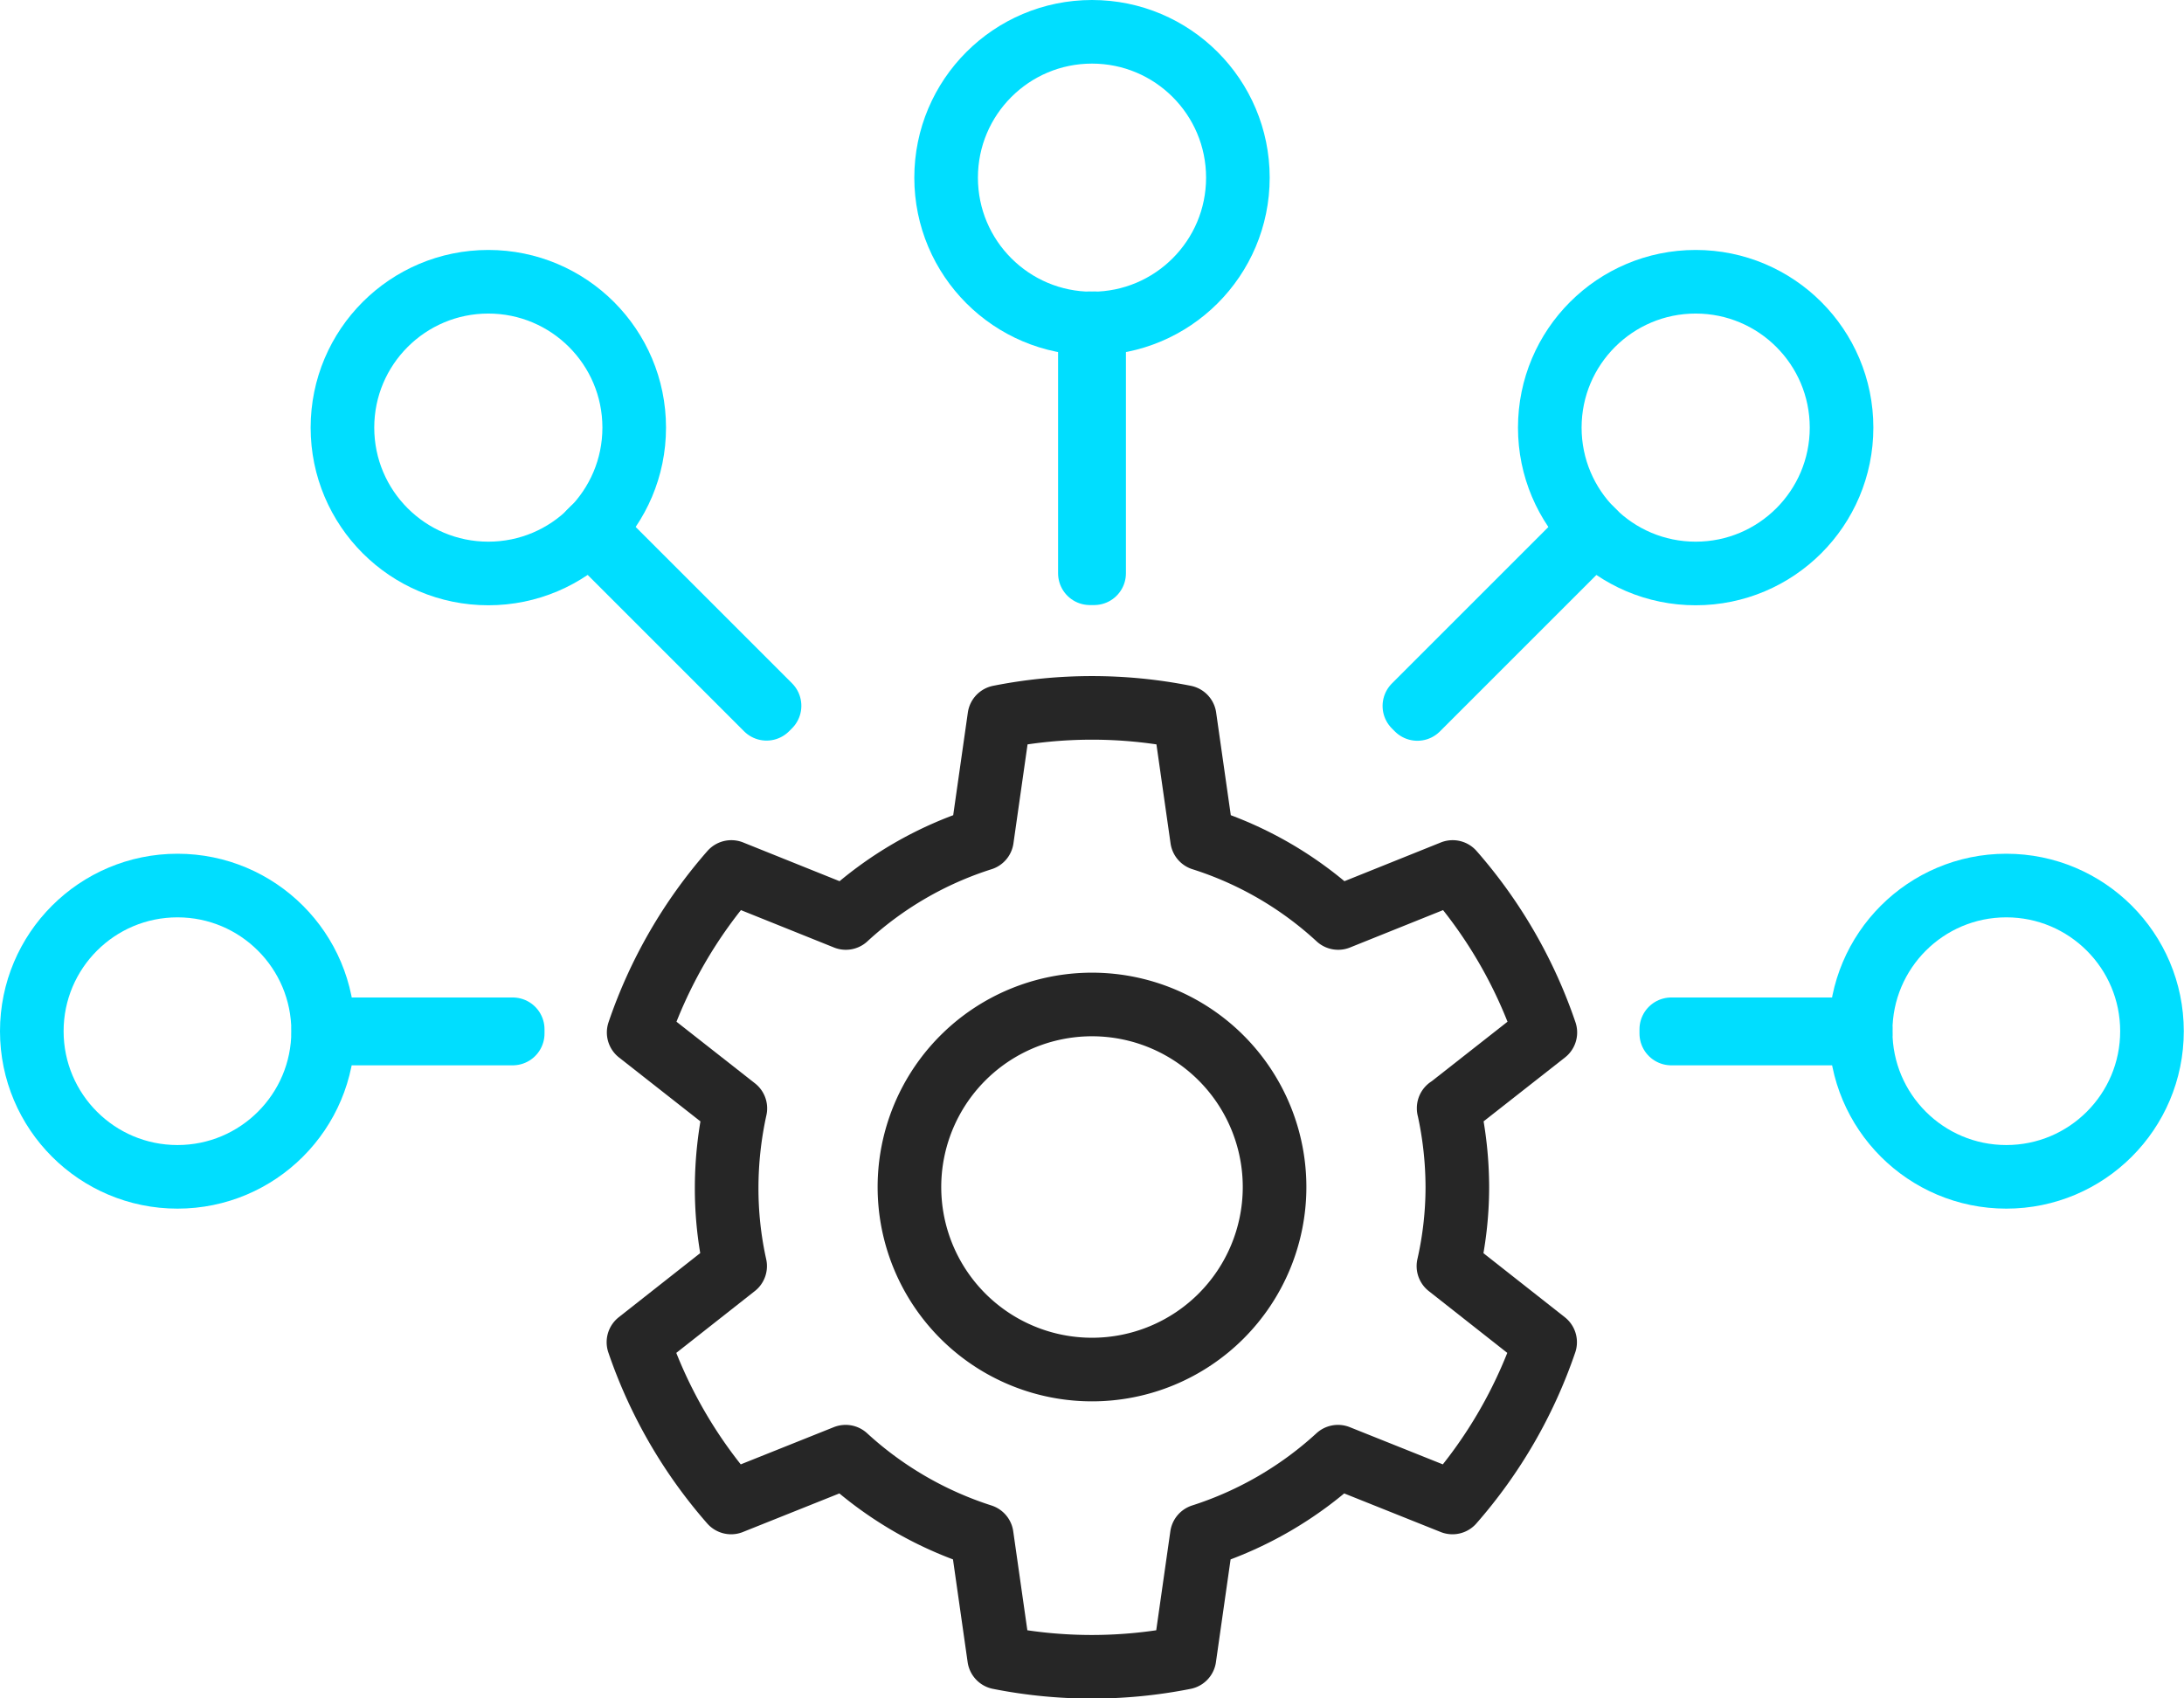
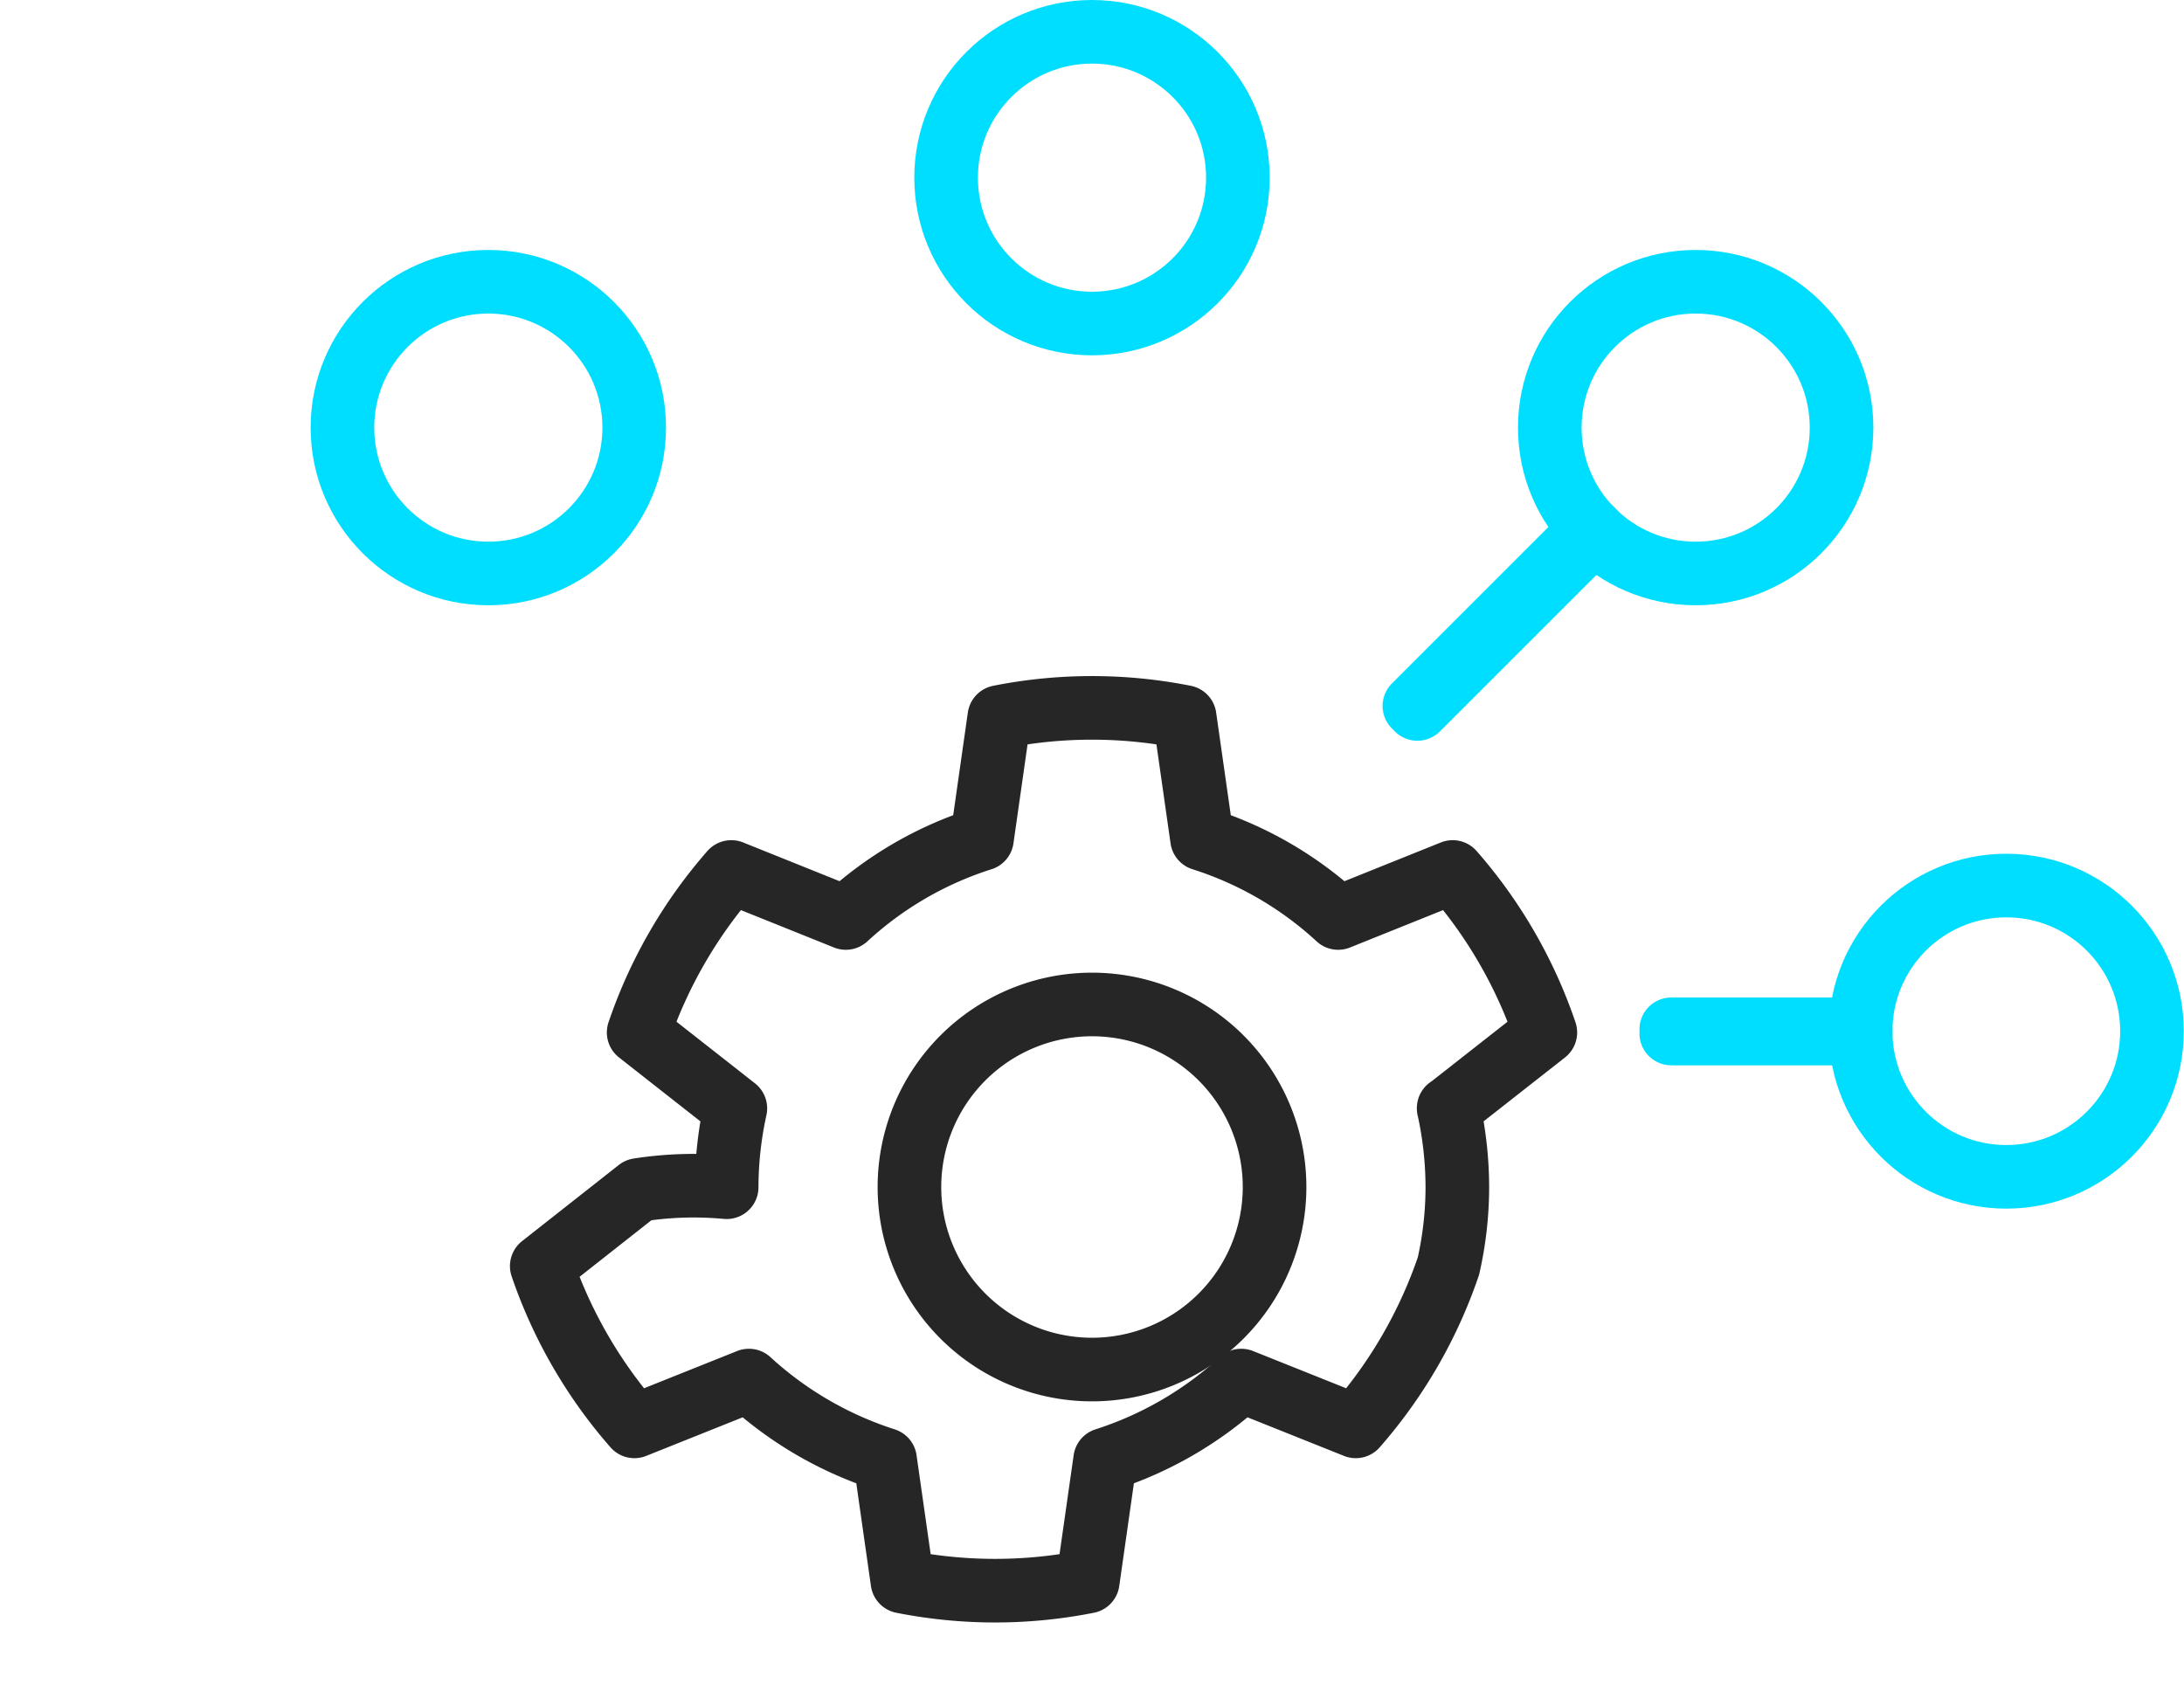
<svg xmlns="http://www.w3.org/2000/svg" width="103" height="80.1" viewBox="0 0 103 80.1">
  <defs>
    <style>.cls-1,.cls-2{fill:none;stroke-linecap:round;stroke-linejoin:round;stroke-width:3px;}.cls-1{stroke:#00deff;}.cls-2{stroke:#262626;}</style>
  </defs>
  <title>icon-reduce</title>
  <g id="Layer_2" data-name="Layer 2">
    <g id="Teamwork-1-iStock">
      <rect class="cls-1" x="78.82" y="48.55" width="8.93" height="0.2" />
      <circle class="cls-1" cx="94.62" cy="48.64" r="6.87" />
-       <rect class="cls-1" x="15.25" y="48.55" width="8.93" height="0.2" />
-       <circle class="cls-1" cx="8.37" cy="48.64" r="6.87" />
      <rect class="cls-1" x="65.05" y="29.1" width="11.79" height="0.2" transform="translate(0.13 58.72) rotate(-45)" />
      <circle class="cls-1" cx="79.97" cy="20.17" r="6.88" />
-       <rect class="cls-1" x="51.4" y="15.25" width="0.2" height="11.79" />
      <circle class="cls-1" cx="51.5" cy="8.38" r="6.88" />
-       <rect class="cls-1" x="31.96" y="23.3" width="0.2" height="11.79" transform="translate(-11.26 31.22) rotate(-45)" />
      <circle class="cls-1" cx="23.03" cy="20.17" r="6.88" />
-       <path class="cls-2" d="M68.32,52.27A17.52,17.52,0,0,1,68.73,56a16.9,16.9,0,0,1-.42,3.72h0l4.56,3.59a22.48,22.48,0,0,1-4.37,7.56l-5.4-2.16a17.3,17.3,0,0,1-6.42,3.73h0l-.82,5.75a22.42,22.42,0,0,1-8.74,0l-.82-5.75h0a17.3,17.3,0,0,1-6.42-3.73l-5.4,2.16a22.48,22.48,0,0,1-4.37-7.56l4.56-3.59h0A16.9,16.9,0,0,1,34.27,56a17.52,17.52,0,0,1,.41-3.72h0l-4.56-3.58a22.43,22.43,0,0,1,4.37-7.57l5.4,2.17h0a17.09,17.09,0,0,1,6.42-3.73h0l.82-5.75a22.42,22.42,0,0,1,8.74,0l.82,5.75h0a17.09,17.09,0,0,1,6.42,3.73h0l5.4-2.17a22.43,22.43,0,0,1,4.37,7.57l-4.56,3.58Z" />
+       <path class="cls-2" d="M68.32,52.27A17.52,17.52,0,0,1,68.73,56a16.9,16.9,0,0,1-.42,3.72h0a22.48,22.48,0,0,1-4.37,7.56l-5.4-2.16a17.3,17.3,0,0,1-6.42,3.73h0l-.82,5.75a22.42,22.42,0,0,1-8.74,0l-.82-5.75h0a17.3,17.3,0,0,1-6.42-3.73l-5.4,2.16a22.48,22.48,0,0,1-4.37-7.56l4.56-3.59h0A16.9,16.9,0,0,1,34.27,56a17.52,17.52,0,0,1,.41-3.72h0l-4.56-3.58a22.43,22.43,0,0,1,4.37-7.57l5.4,2.17h0a17.09,17.09,0,0,1,6.42-3.73h0l.82-5.75a22.42,22.42,0,0,1,8.74,0l.82,5.75h0a17.09,17.09,0,0,1,6.42,3.73h0l5.4-2.17a22.43,22.43,0,0,1,4.37,7.57l-4.56,3.58Z" />
      <path class="cls-2" d="M60.11,56A8.61,8.61,0,1,0,51.5,64.6,8.61,8.61,0,0,0,60.11,56Z" />
    </g>
  </g>
</svg>